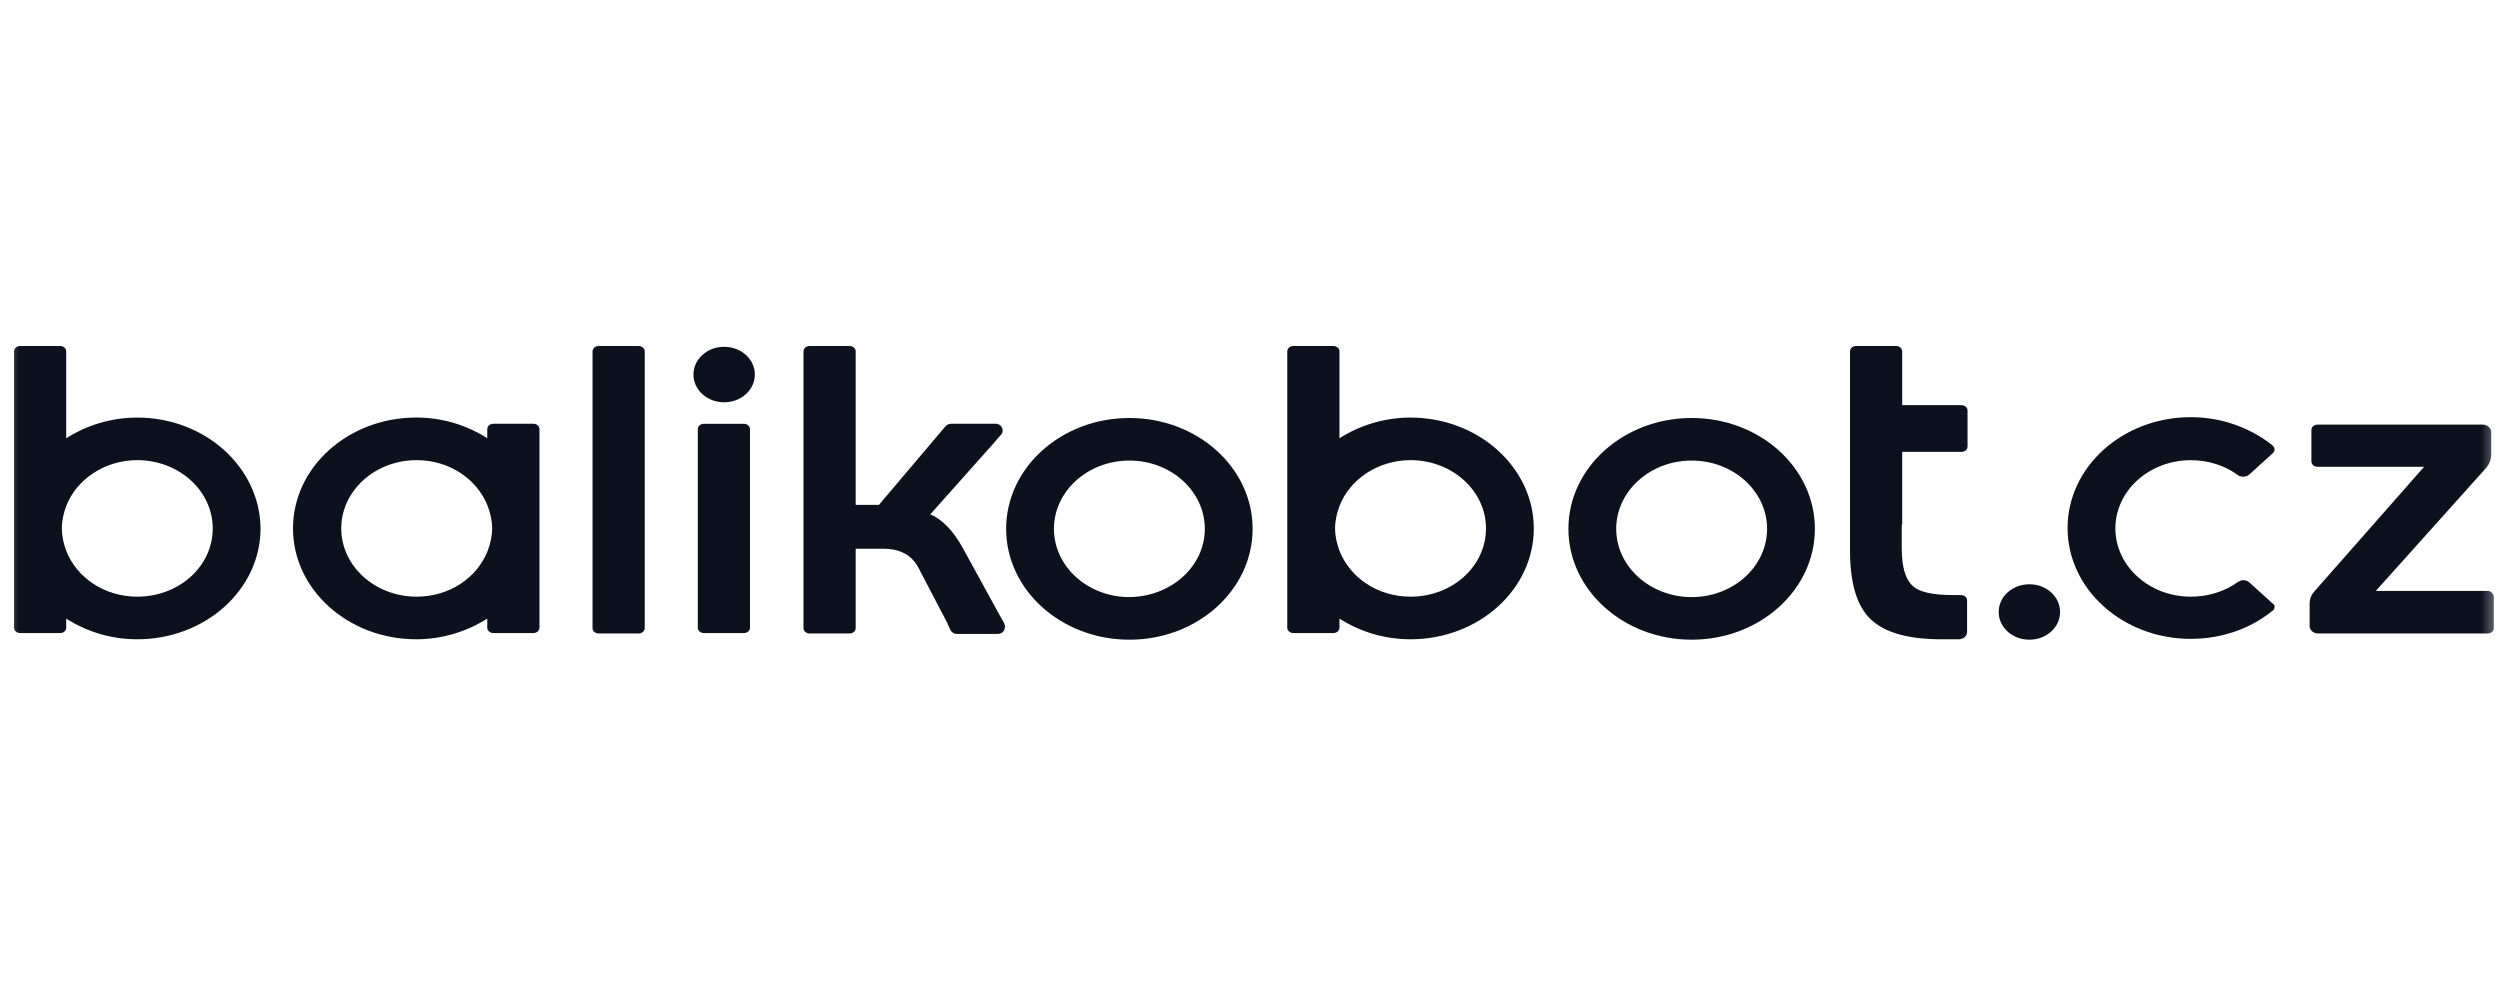
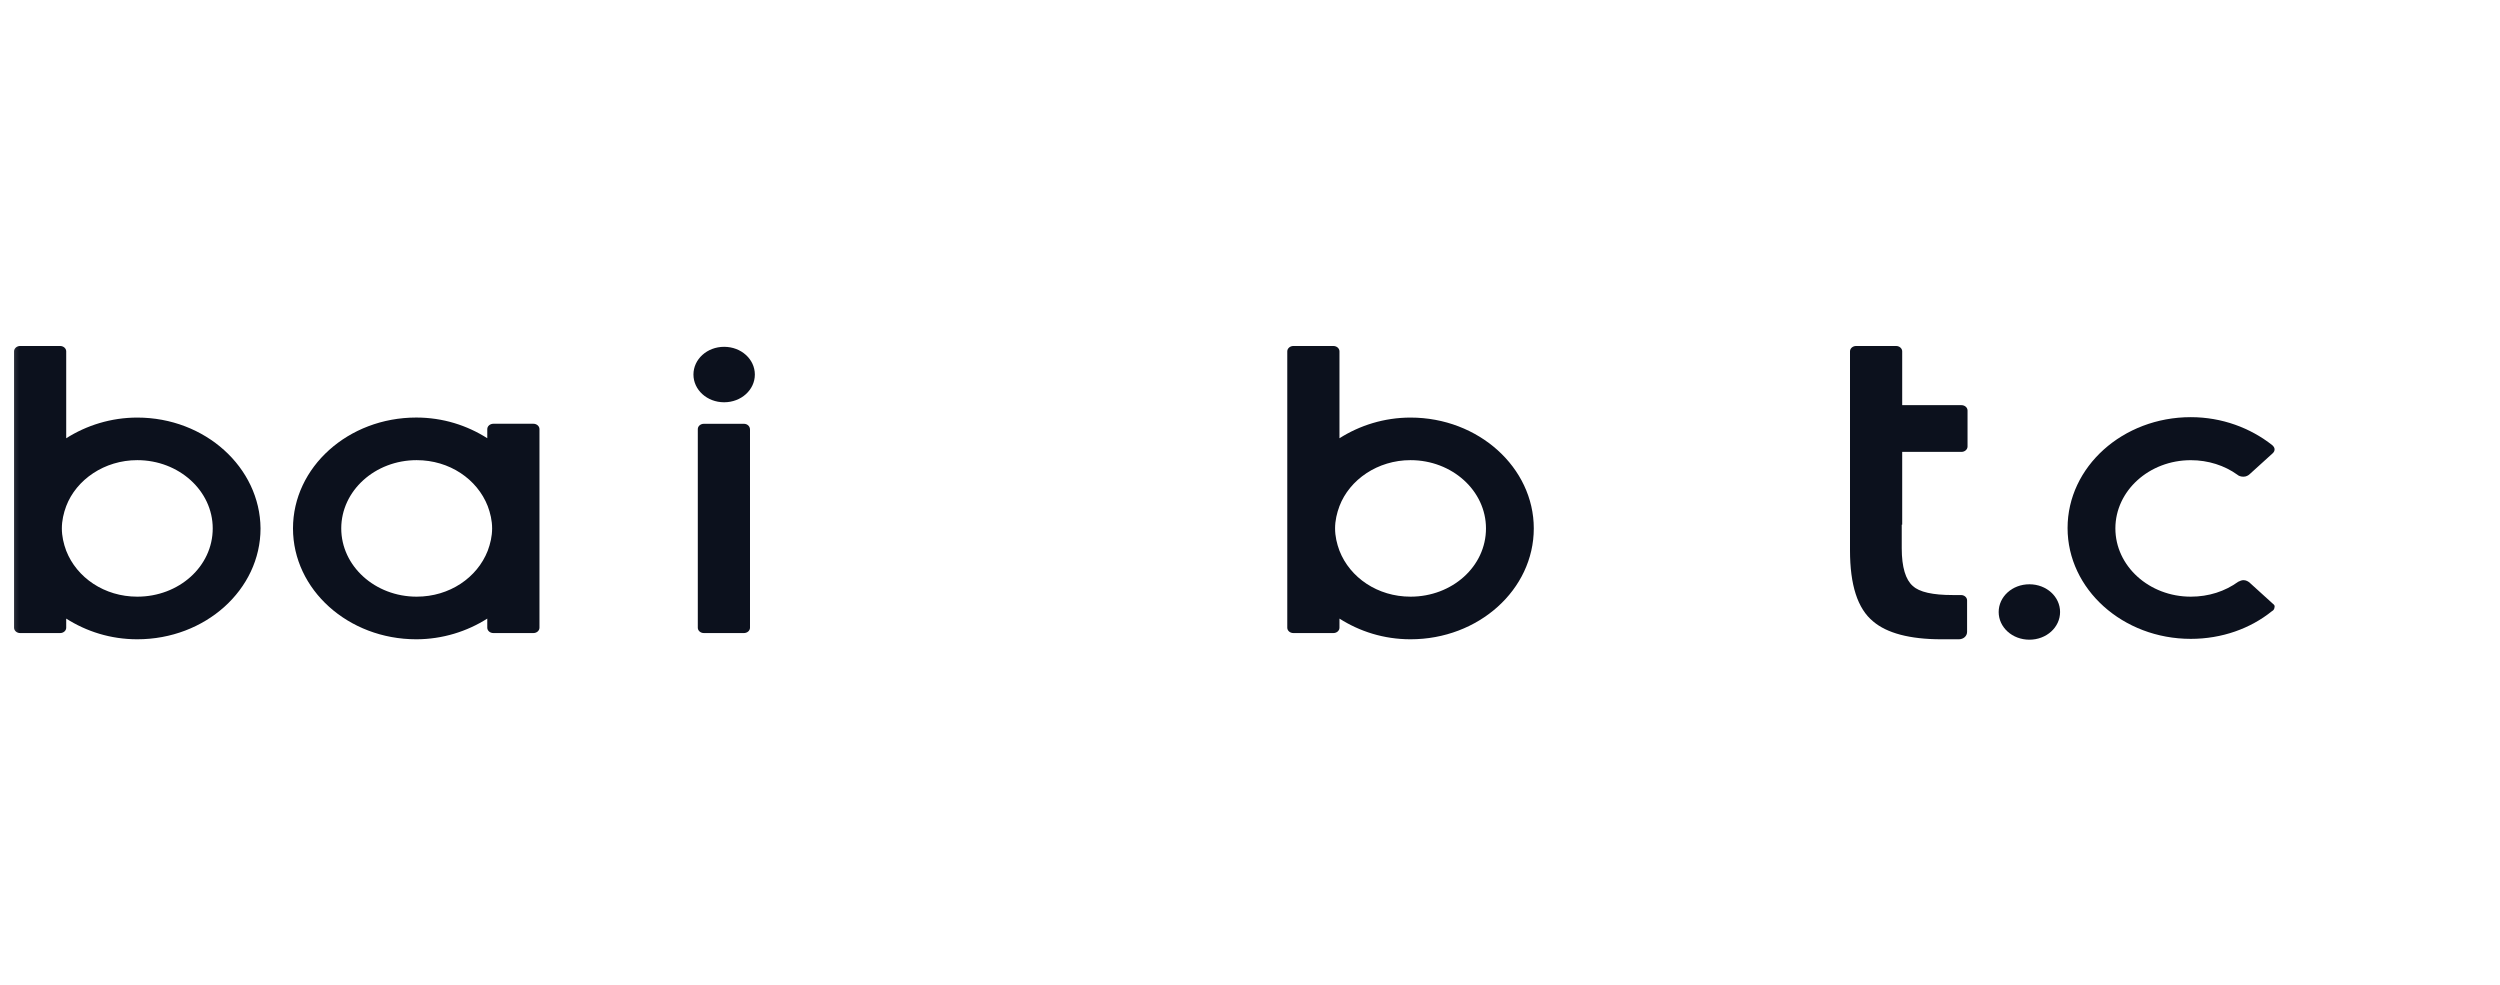
<svg xmlns="http://www.w3.org/2000/svg" width="66" height="26" viewBox="0 0 66 26" fill="none">
  <g clip-path="url(#clip0_6259_725)">
    <mask id="mask0_6259_725" style="mask-type:luminance" maskUnits="userSpaceOnUse" x="0" y="7" width="66" height="12">
      <path d="M66 7.54H0V18.46H66V7.54Z" fill="white" />
    </mask>
    <g mask="url(#mask0_6259_725)">
-       <path d="M26.527 16.506C26.527 16.495 26.527 16.495 26.527 16.506C26.516 16.451 26.481 16.397 26.446 16.342L25.416 14.464C25.172 14.027 24.895 13.721 24.559 13.579L26.272 11.657L26.342 11.57L26.434 11.471C26.458 11.439 26.469 11.406 26.469 11.362C26.469 11.264 26.388 11.187 26.284 11.187H26.11H26.099H25.925H25.89H25.114C25.045 11.187 24.987 11.22 24.952 11.264L23.204 13.328H23.123H22.59V9.276C22.59 9.2 22.521 9.134 22.428 9.134H21.375C21.282 9.134 21.212 9.2 21.212 9.276V16.582C21.212 16.659 21.282 16.724 21.375 16.724H22.428C22.521 16.724 22.59 16.659 22.59 16.582V14.486H23.308C23.771 14.486 24.084 14.66 24.258 15.01L24.999 16.429C25.01 16.451 25.022 16.462 25.022 16.484L25.091 16.626V16.637C25.126 16.692 25.184 16.735 25.253 16.735H25.612H25.763H26.18H26.215H26.342C26.446 16.735 26.527 16.659 26.527 16.561C26.539 16.539 26.527 16.517 26.527 16.506Z" fill="#0C111D" />
-       <path d="M41.406 13.961C41.406 12.345 42.865 11.035 44.66 11.035C46.455 11.035 47.913 12.345 47.913 13.961C47.913 15.578 46.455 16.888 44.66 16.888C42.865 16.888 41.406 15.578 41.406 13.961ZM44.66 12.159C43.56 12.159 42.668 12.968 42.668 13.961C42.668 14.955 43.56 15.763 44.66 15.763C45.76 15.763 46.651 14.955 46.651 13.961C46.651 12.968 45.76 12.159 44.66 12.159Z" fill="#0C111D" />
-       <path d="M26.562 13.961C26.562 12.345 28.021 11.035 29.816 11.035C31.61 11.035 33.069 12.345 33.069 13.961C33.069 15.578 31.61 16.888 29.816 16.888C28.021 16.888 26.562 15.578 26.562 13.961ZM29.816 12.159C28.716 12.159 27.824 12.968 27.824 13.961C27.824 14.955 28.716 15.763 29.816 15.763C30.916 15.752 31.807 14.955 31.807 13.961C31.807 12.968 30.916 12.159 29.816 12.159Z" fill="#0C111D" />
      <path d="M37.238 11.024C39.033 11.024 40.492 12.345 40.492 13.95C40.492 15.567 39.033 16.877 37.238 16.877C36.532 16.877 35.895 16.67 35.362 16.331V16.571C35.362 16.648 35.293 16.713 35.2 16.713H34.147C34.054 16.713 33.984 16.648 33.984 16.571V9.276C33.984 9.2 34.054 9.134 34.147 9.134H35.2C35.293 9.134 35.362 9.2 35.362 9.276V11.57C35.895 11.231 36.543 11.024 37.238 11.024ZM37.238 15.752C38.338 15.752 39.23 14.955 39.23 13.95C39.23 12.957 38.338 12.148 37.238 12.148C36.37 12.148 35.629 12.662 35.362 13.361C35.293 13.546 35.246 13.743 35.246 13.95C35.246 14.158 35.293 14.354 35.362 14.54C35.64 15.25 36.37 15.752 37.238 15.752Z" fill="#0C111D" />
      <path d="M3.624 11.024C5.419 11.024 6.866 12.345 6.878 13.95C6.878 15.567 5.419 16.877 3.624 16.877C2.918 16.877 2.281 16.67 1.748 16.331V16.571C1.748 16.648 1.679 16.713 1.586 16.713H0.533C0.44 16.713 0.371 16.648 0.371 16.571V9.276C0.371 9.2 0.44 9.134 0.533 9.134H1.586C1.679 9.134 1.748 9.2 1.748 9.276V11.57C2.281 11.231 2.93 11.024 3.624 11.024ZM3.624 15.752C4.724 15.752 5.616 14.955 5.616 13.95C5.616 12.957 4.724 12.148 3.624 12.148C2.756 12.148 2.015 12.662 1.748 13.361C1.679 13.546 1.633 13.743 1.633 13.95C1.633 14.158 1.679 14.354 1.748 14.54C2.026 15.25 2.756 15.752 3.624 15.752Z" fill="#0C111D" />
      <path d="M14.08 11.187C14.173 11.187 14.242 11.253 14.242 11.329V16.571C14.242 16.648 14.173 16.713 14.08 16.713H13.027C12.934 16.713 12.864 16.648 12.864 16.571V16.331C12.332 16.669 11.683 16.877 10.989 16.877C9.194 16.877 7.735 15.566 7.735 13.95C7.735 12.334 9.194 11.023 10.989 11.023C11.695 11.023 12.332 11.231 12.864 11.569V11.329C12.864 11.253 12.934 11.187 13.027 11.187H14.08ZM11 15.752C11.869 15.752 12.598 15.25 12.876 14.54C12.945 14.354 12.992 14.158 12.992 13.95C12.992 13.743 12.945 13.546 12.876 13.361C12.598 12.651 11.869 12.148 11 12.148C9.9 12.148 9.009 12.956 9.009 13.95C9.009 14.944 9.9 15.752 11 15.752Z" fill="#0C111D" />
      <path d="M19.928 9.888C19.928 9.484 19.569 9.156 19.117 9.156C18.666 9.156 18.307 9.484 18.307 9.888C18.307 10.292 18.666 10.62 19.117 10.62C19.569 10.62 19.928 10.292 19.928 9.888Z" fill="#0C111D" />
      <path d="M19.638 11.188H18.584C18.491 11.188 18.422 11.253 18.422 11.329V13.241V14.66V16.572C18.422 16.648 18.491 16.713 18.584 16.713H19.638C19.73 16.713 19.8 16.648 19.8 16.572V14.671V13.252V11.34C19.8 11.253 19.73 11.188 19.638 11.188Z" fill="#0C111D" />
-       <path d="M16.859 9.134H15.805C15.713 9.134 15.643 9.2 15.643 9.276V11.624V12.618V13.252V14.966V16.582C15.643 16.659 15.713 16.724 15.805 16.724H16.859C16.951 16.724 17.021 16.659 17.021 16.582V14.966V13.252V12.618V11.624V9.276C17.021 9.2 16.951 9.134 16.859 9.134Z" fill="#0C111D" />
      <path d="M54.386 16.157C54.386 15.752 54.027 15.425 53.576 15.425C53.124 15.425 52.765 15.752 52.765 16.157C52.765 16.561 53.124 16.888 53.576 16.888C54.027 16.888 54.386 16.561 54.386 16.157Z" fill="#0C111D" />
      <path d="M60.003 15.938L59.401 15.392C59.354 15.348 59.296 15.316 59.227 15.316C59.18 15.316 59.134 15.337 59.088 15.359C58.741 15.61 58.312 15.752 57.837 15.752C56.737 15.752 55.846 14.944 55.846 13.95C55.846 12.957 56.737 12.149 57.837 12.149C58.3 12.149 58.729 12.29 59.064 12.531C59.099 12.563 59.157 12.585 59.227 12.585C59.296 12.585 59.354 12.553 59.389 12.52L60.003 11.963C60.025 11.941 60.049 11.908 60.049 11.864C60.049 11.821 60.025 11.788 59.991 11.755C59.412 11.297 58.659 11.013 57.837 11.013C56.043 11.013 54.584 12.323 54.584 13.94C54.584 15.556 56.043 16.866 57.837 16.866C58.659 16.866 59.412 16.593 59.979 16.135C60.025 16.113 60.049 16.069 60.049 16.015C60.061 16.004 60.037 15.96 60.003 15.938Z" fill="#0C111D" />
-       <path d="M65.675 15.6H62.722L65.641 12.345C65.721 12.247 65.768 12.127 65.768 11.996V11.406C65.768 11.297 65.663 11.21 65.548 11.21H61.183C61.09 11.21 61.021 11.275 61.021 11.351V12.181C61.021 12.258 61.09 12.323 61.183 12.323H63.996L61.101 15.611C61.021 15.698 60.974 15.807 60.974 15.938V16.528C60.974 16.637 61.078 16.724 61.194 16.724H65.675C65.768 16.724 65.837 16.659 65.837 16.582V15.753C65.826 15.665 65.756 15.6 65.675 15.6Z" fill="#0C111D" />
      <path d="M50.218 13.852V11.93H51.781C51.873 11.93 51.943 11.864 51.943 11.788V10.838C51.943 10.761 51.873 10.696 51.781 10.696H50.218V9.276C50.218 9.2 50.148 9.134 50.056 9.134H49.002C48.91 9.134 48.84 9.2 48.84 9.276V13.841V14.322V14.529C48.84 15.436 49.037 16.069 49.454 16.408C49.813 16.713 50.415 16.877 51.249 16.877H51.712C51.839 16.877 51.931 16.79 51.931 16.681V15.851C51.931 15.774 51.862 15.709 51.77 15.709H51.561C51.55 15.709 51.55 15.709 51.55 15.709C51.028 15.709 50.669 15.632 50.496 15.468C50.31 15.305 50.206 14.977 50.206 14.475V14.322V13.852H50.218Z" fill="#0C111D" />
    </g>
  </g>
  <defs>
    <clipPath id="clip0_6259_725">
      <rect width="66" height="26" fill="white" />
    </clipPath>
  </defs>
</svg>